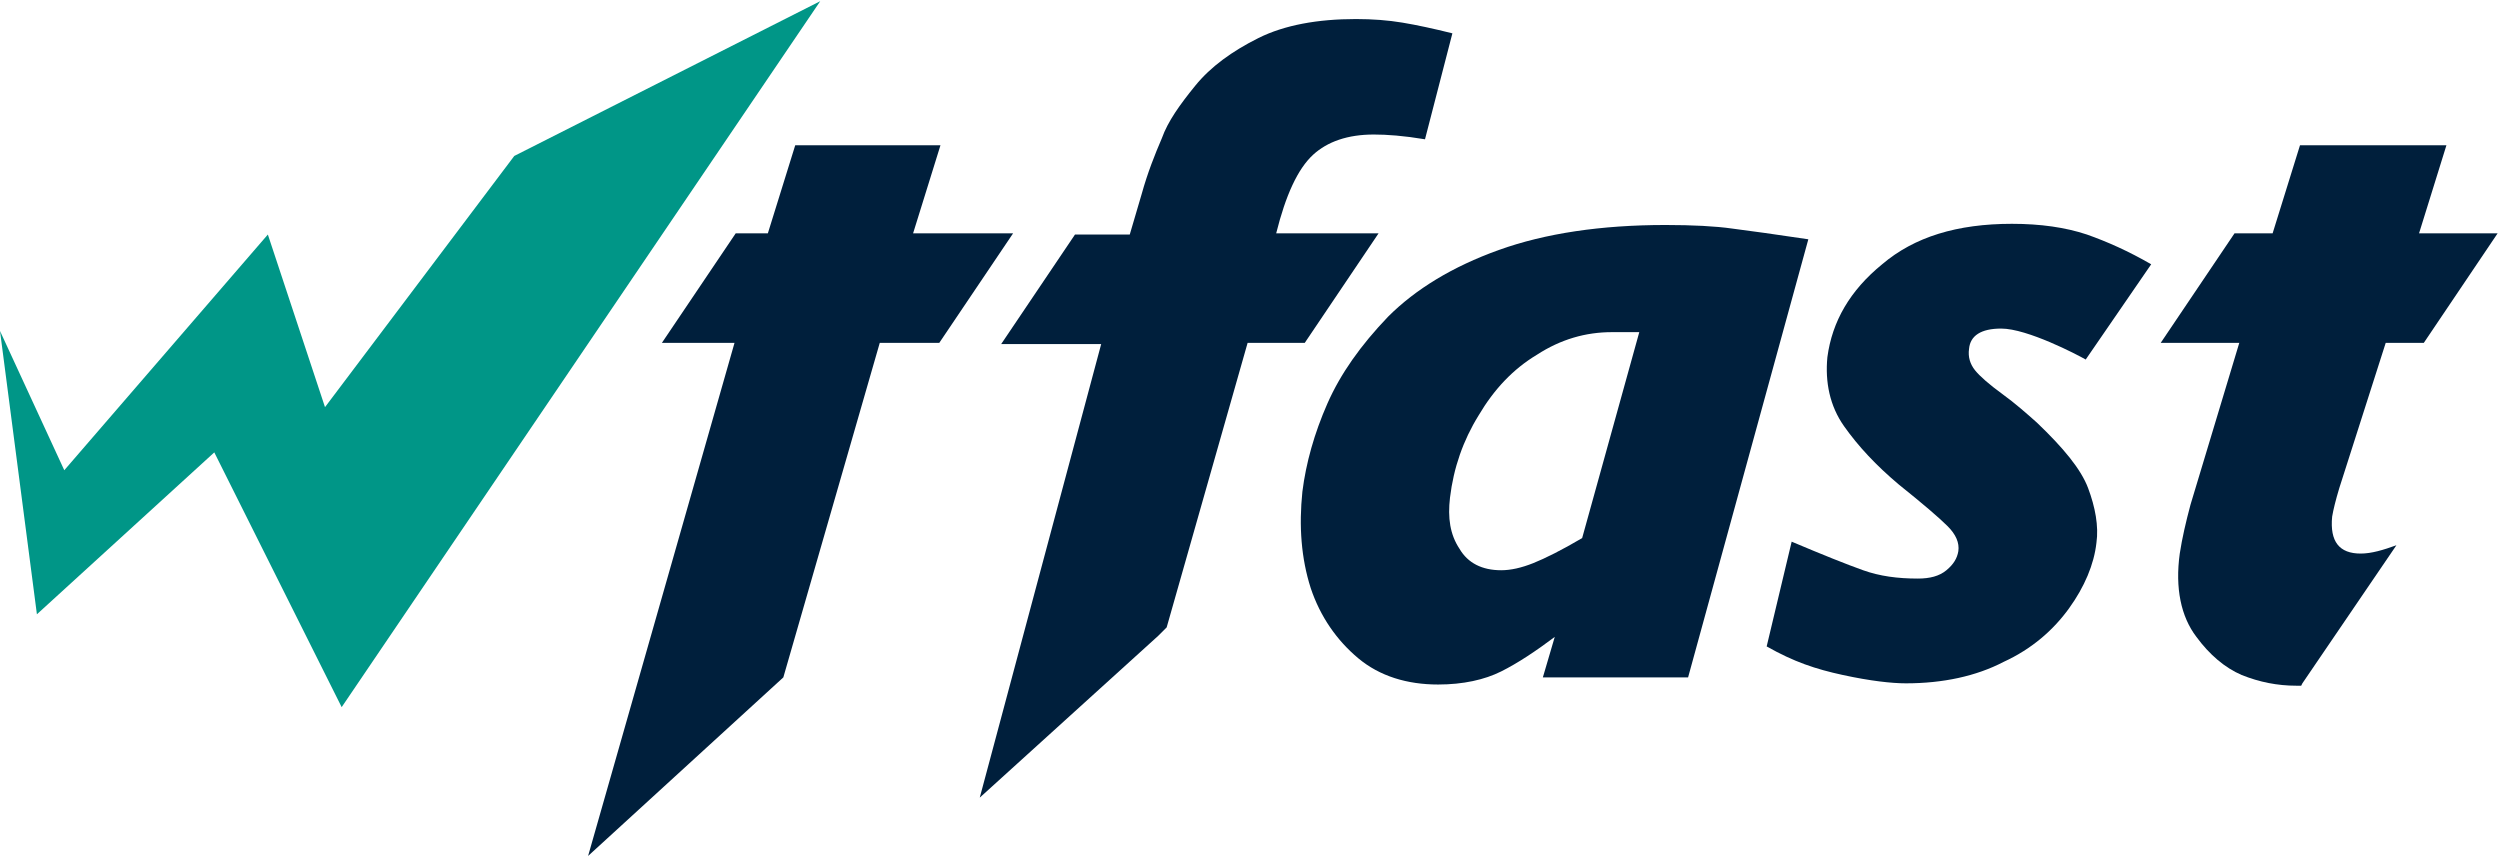
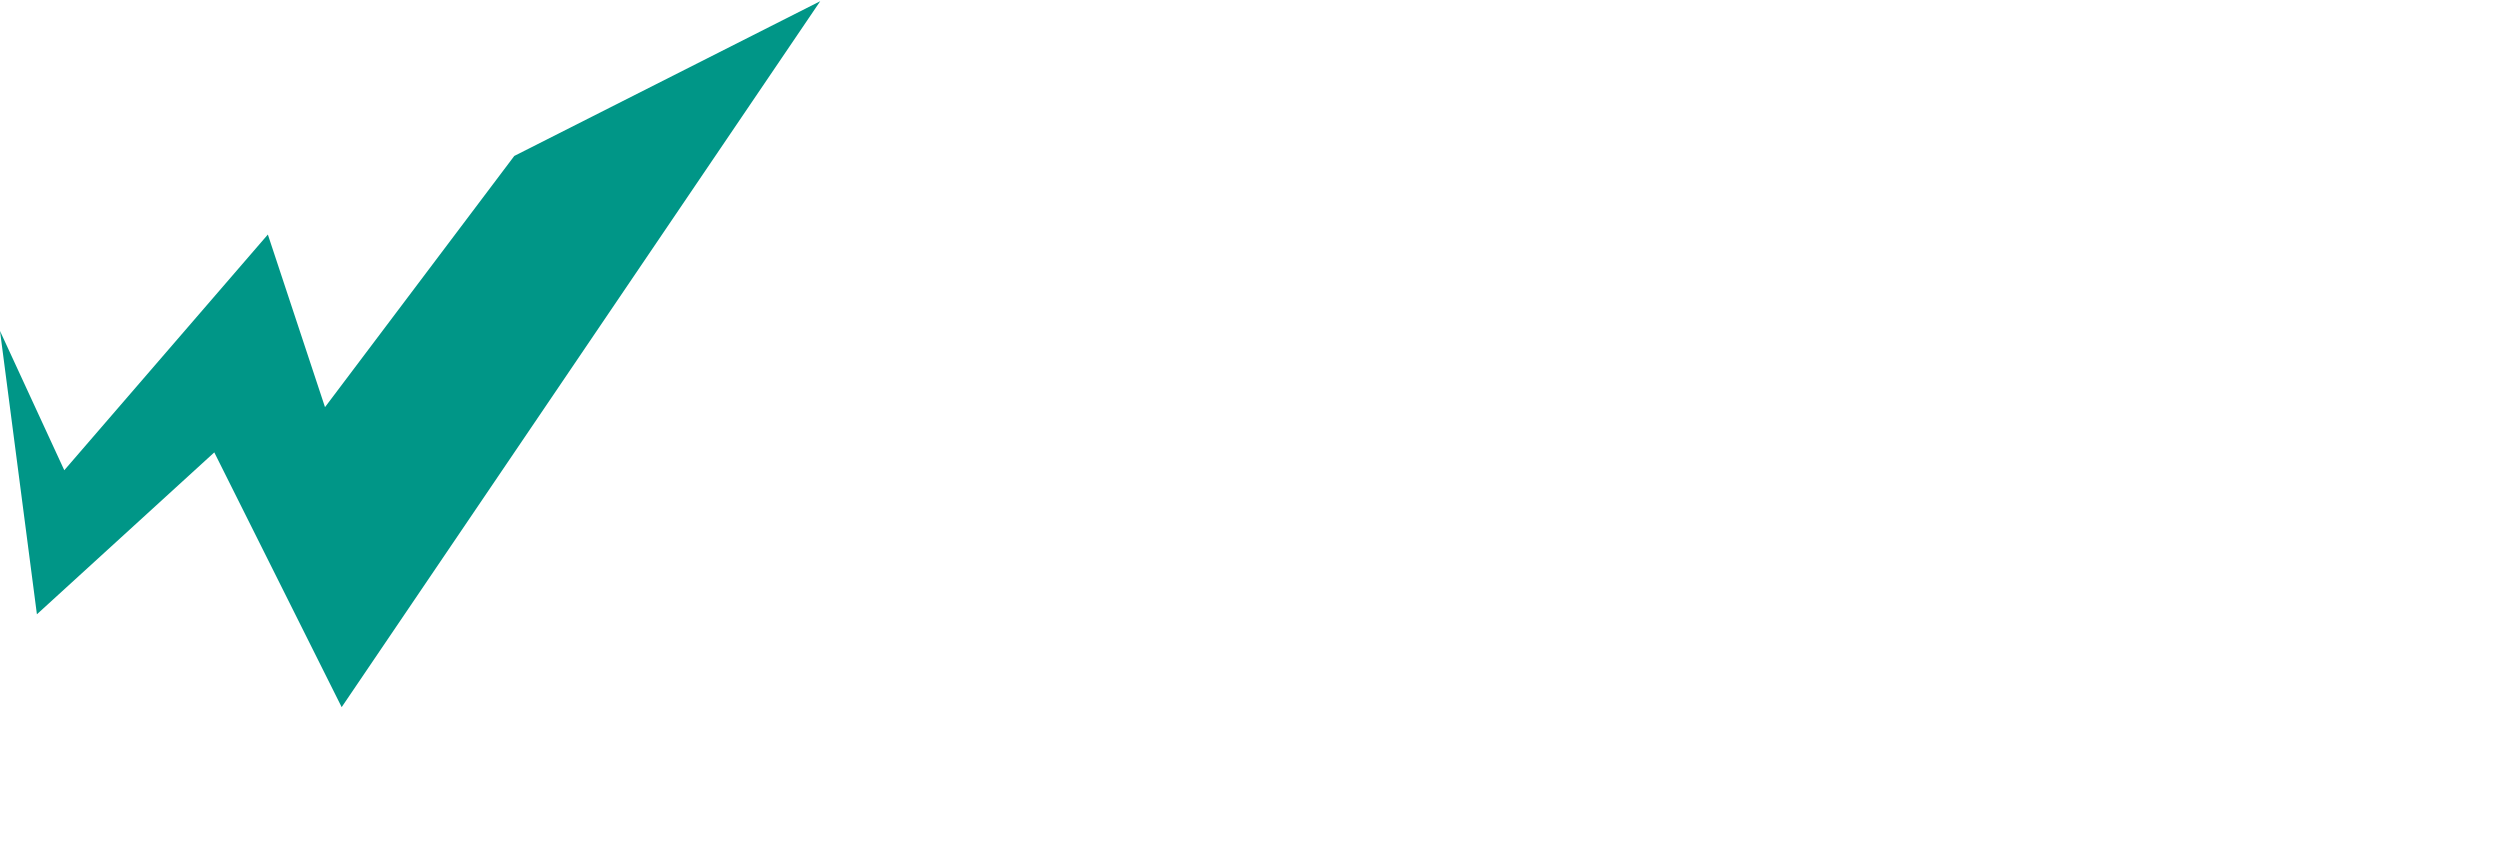
<svg xmlns="http://www.w3.org/2000/svg" version="1.1" id="Слой_1" x="0px" y="0px" viewBox="0 0 210 72" style="enable-background:new 0 0 210 72;" xml:space="preserve">
  <style type="text/css">
	.st0{fill:#009687;}
	.st1{fill:#001F3C;}
</style>
  <g>
-     <path class="st0" d="M0,27.8l5.4,11.7l17.1-19.8l4.8,14.5l15.9-21.1l25.7-13L28.7,59.4L18,38L3.1,51.6L0,27.8z" />
-     <path class="st1" d="M151.9,20.1l-10.1,36.8h-12.2l1-3.4c-1.6,1.2-3.1,2.2-4.5,2.9c-1.4,0.7-3.2,1.1-5.3,1.1   c-2.6,0-4.9-0.7-6.7-2.2c-1.8-1.5-3.2-3.5-4-5.9c-0.8-2.5-1-5.2-0.7-8.1c0.3-2.4,1-4.9,2.1-7.4c1.1-2.5,2.8-4.9,5.1-7.3   c2.3-2.3,5.4-4.2,9.3-5.6c3.9-1.4,8.6-2.1,14-2.1c2.3,0,4.2,0.1,5.6,0.3C147.1,19.4,149.2,19.7,151.9,20.1z M137.7,27.9h-2.3   c-2.2,0-4.3,0.6-6.3,1.9c-2,1.2-3.6,2.9-4.9,5.1c-1.3,2.1-2.1,4.4-2.4,6.9c-0.2,1.7,0,3.1,0.8,4.3c0.7,1.2,1.9,1.8,3.5,1.8   c0.8,0,1.7-0.2,2.7-0.6c1-0.4,2.4-1.1,4.1-2.1L137.7,27.9z" />
-     <path class="st1" d="M168.1,27.6c-1.7,0-2.6,0.6-2.7,1.7c-0.1,0.7,0.1,1.3,0.5,1.8c0.4,0.5,1.2,1.2,2.3,2c1.1,0.8,2,1.6,2.9,2.4   c2.2,2.1,3.7,3.9,4.3,5.5c0.6,1.6,0.9,3.2,0.7,4.6c-0.2,1.8-1,3.7-2.3,5.5c-1.3,1.8-3.1,3.4-5.5,4.5c-2.3,1.2-5.1,1.8-8.2,1.8   c-1.2,0-3-0.2-5.3-0.7c-2.3-0.5-4.1-1.1-6.4-2.4l2.1-8.8c2.6,1.1,4.6,1.9,6,2.4c1.4,0.5,2.9,0.7,4.6,0.7c1,0,1.8-0.2,2.4-0.7   c0.6-0.5,0.9-1,1-1.6c0.1-0.7-0.2-1.4-0.9-2.1c-0.7-0.7-2.1-1.9-4.1-3.5c-1.9-1.6-3.4-3.2-4.6-4.9c-1.2-1.7-1.6-3.7-1.4-5.8   c0.4-3,1.9-5.6,4.6-7.8c2.7-2.3,6.3-3.4,10.9-3.4c2.4,0,4.5,0.3,6.3,0.9c1.7,0.6,3.5,1.4,5.4,2.5l-5.5,8   C174.5,29.8,170.3,27.6,168.1,27.6z" />
-     <path class="st1" d="M76.7,19.6l2.3-7.4H66.8l-2.3,7.4h-2.7l-6.2,9.2h6.1L49.4,71.9l16.4-15l8.1-28.1h5l6.2-9.2H76.7z" />
-     <path class="st1" d="M115.4,11.3c1.1,0,2.5,0.1,4.3,0.4l2.3-8.9c-1.6-0.4-3-0.7-4.2-0.9c-1.2-0.2-2.5-0.3-3.9-0.3   c-3.2,0-6,0.5-8.2,1.6c-2.2,1.1-4,2.4-5.3,4c-1.3,1.6-2.3,3-2.8,4.4c-0.6,1.4-1.2,2.9-1.7,4.7l-1,3.4h-4.6l-6.2,9.2h8.4L82.3,67   l15-13.6l0.7-0.7l6.8-23.9h4.8l6.2-9.2h-8.6c0.8-3.2,1.8-5.4,3.1-6.6C111.5,11.9,113.2,11.3,115.4,11.3z" />
-     <path class="st1" d="M183.1,46.5c-0.4,2.9,0.1,5.3,1.4,7c1.1,1.5,2.4,2.6,3.8,3.2c1.5,0.6,3,0.9,4.6,0.9c0.1,0,0.3,0,0.4,0l0.1-0.2   l7.9-11.6c-1.1,0.4-2.1,0.7-3,0.7c-1.8,0-2.6-1-2.4-3.1c0.1-0.6,0.3-1.4,0.6-2.4l3.9-12.2h3.2l6.2-9.2h-6.6l2.3-7.4h-12.3l-2.3,7.4   h-3.2l-6.2,9.2h6.6L184,42.4C183.6,43.9,183.3,45.2,183.1,46.5z" />
+     <path class="st0" d="M0,27.8l5.4,11.7l17.1-19.8l4.8,14.5l15.9-21.1l25.7-13L28.7,59.4L18,38L3.1,51.6z" />
  </g>
</svg>